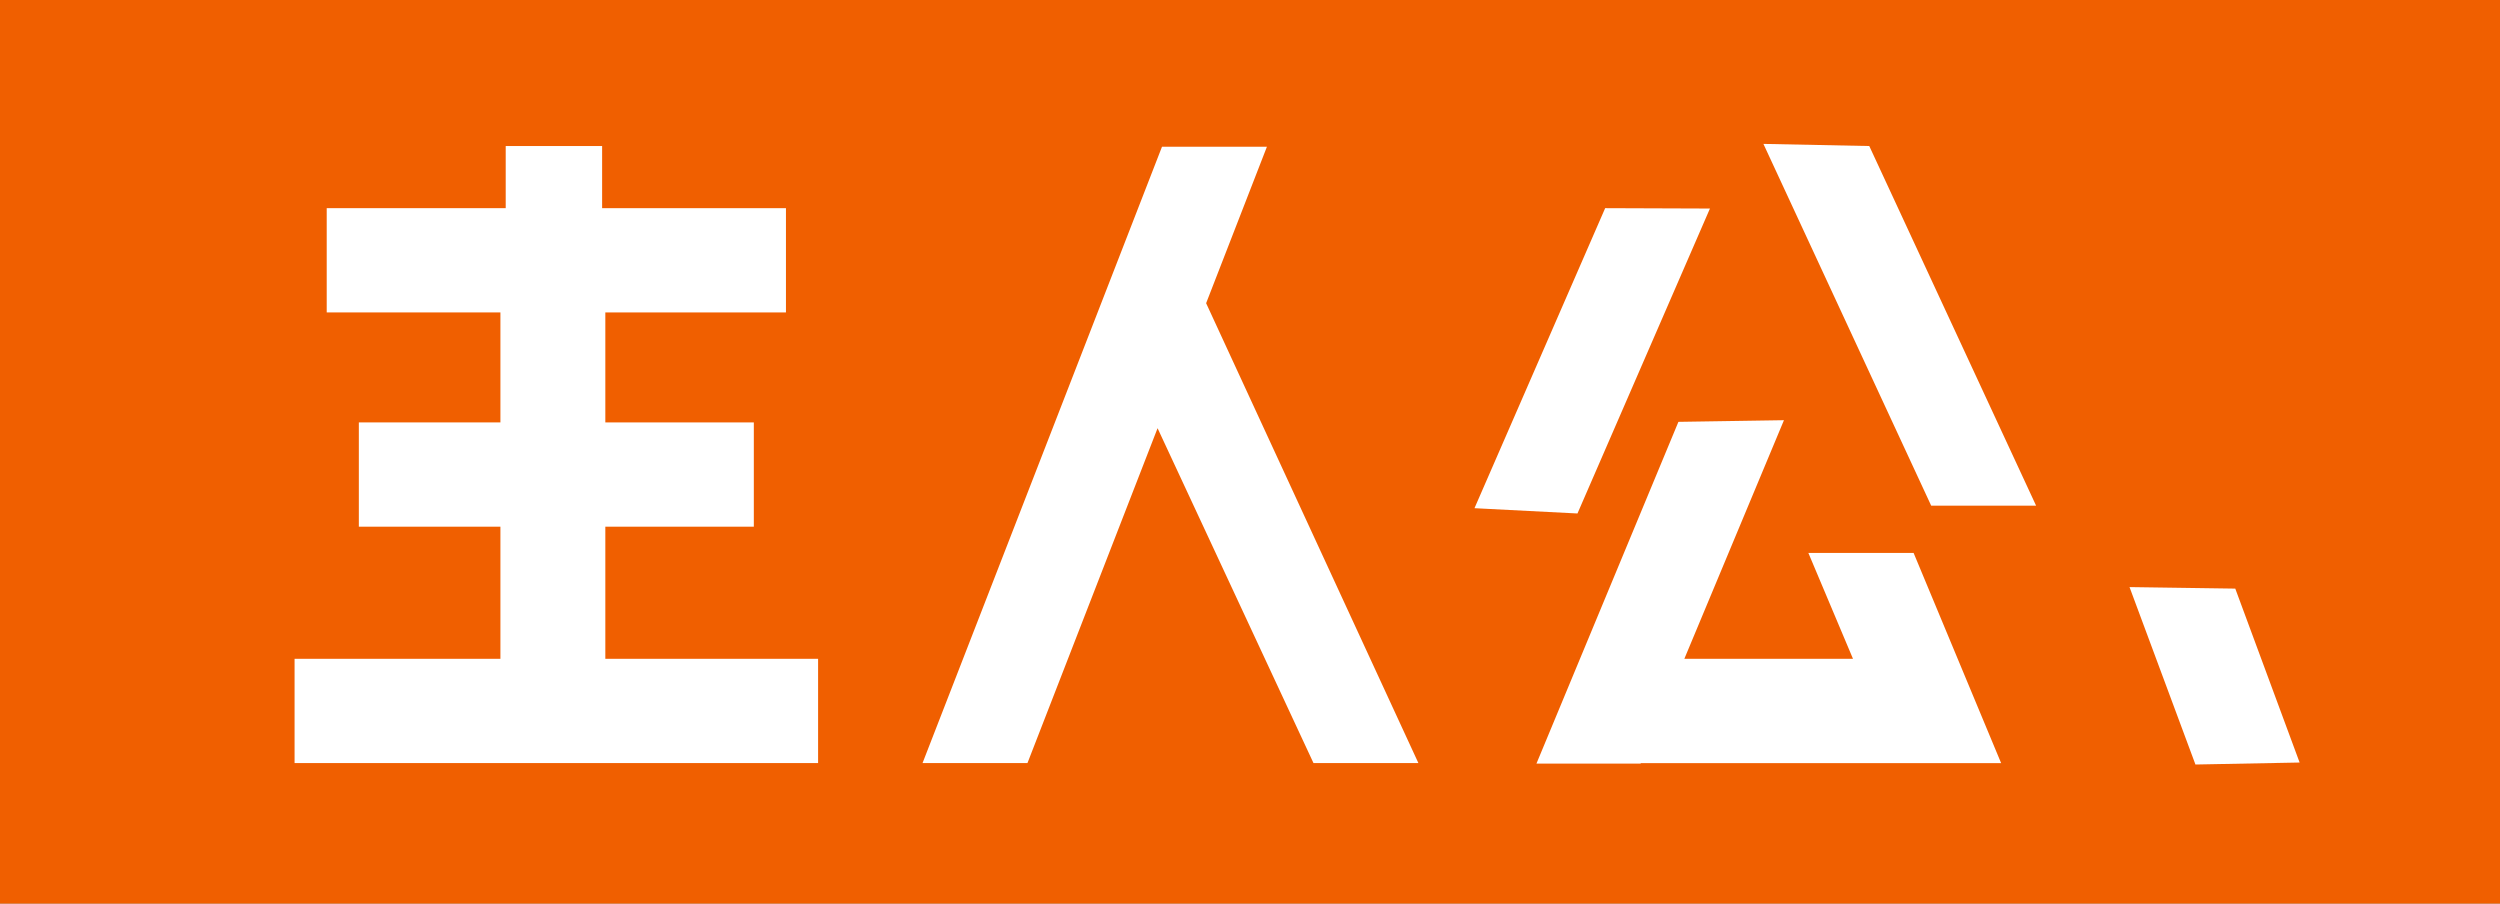
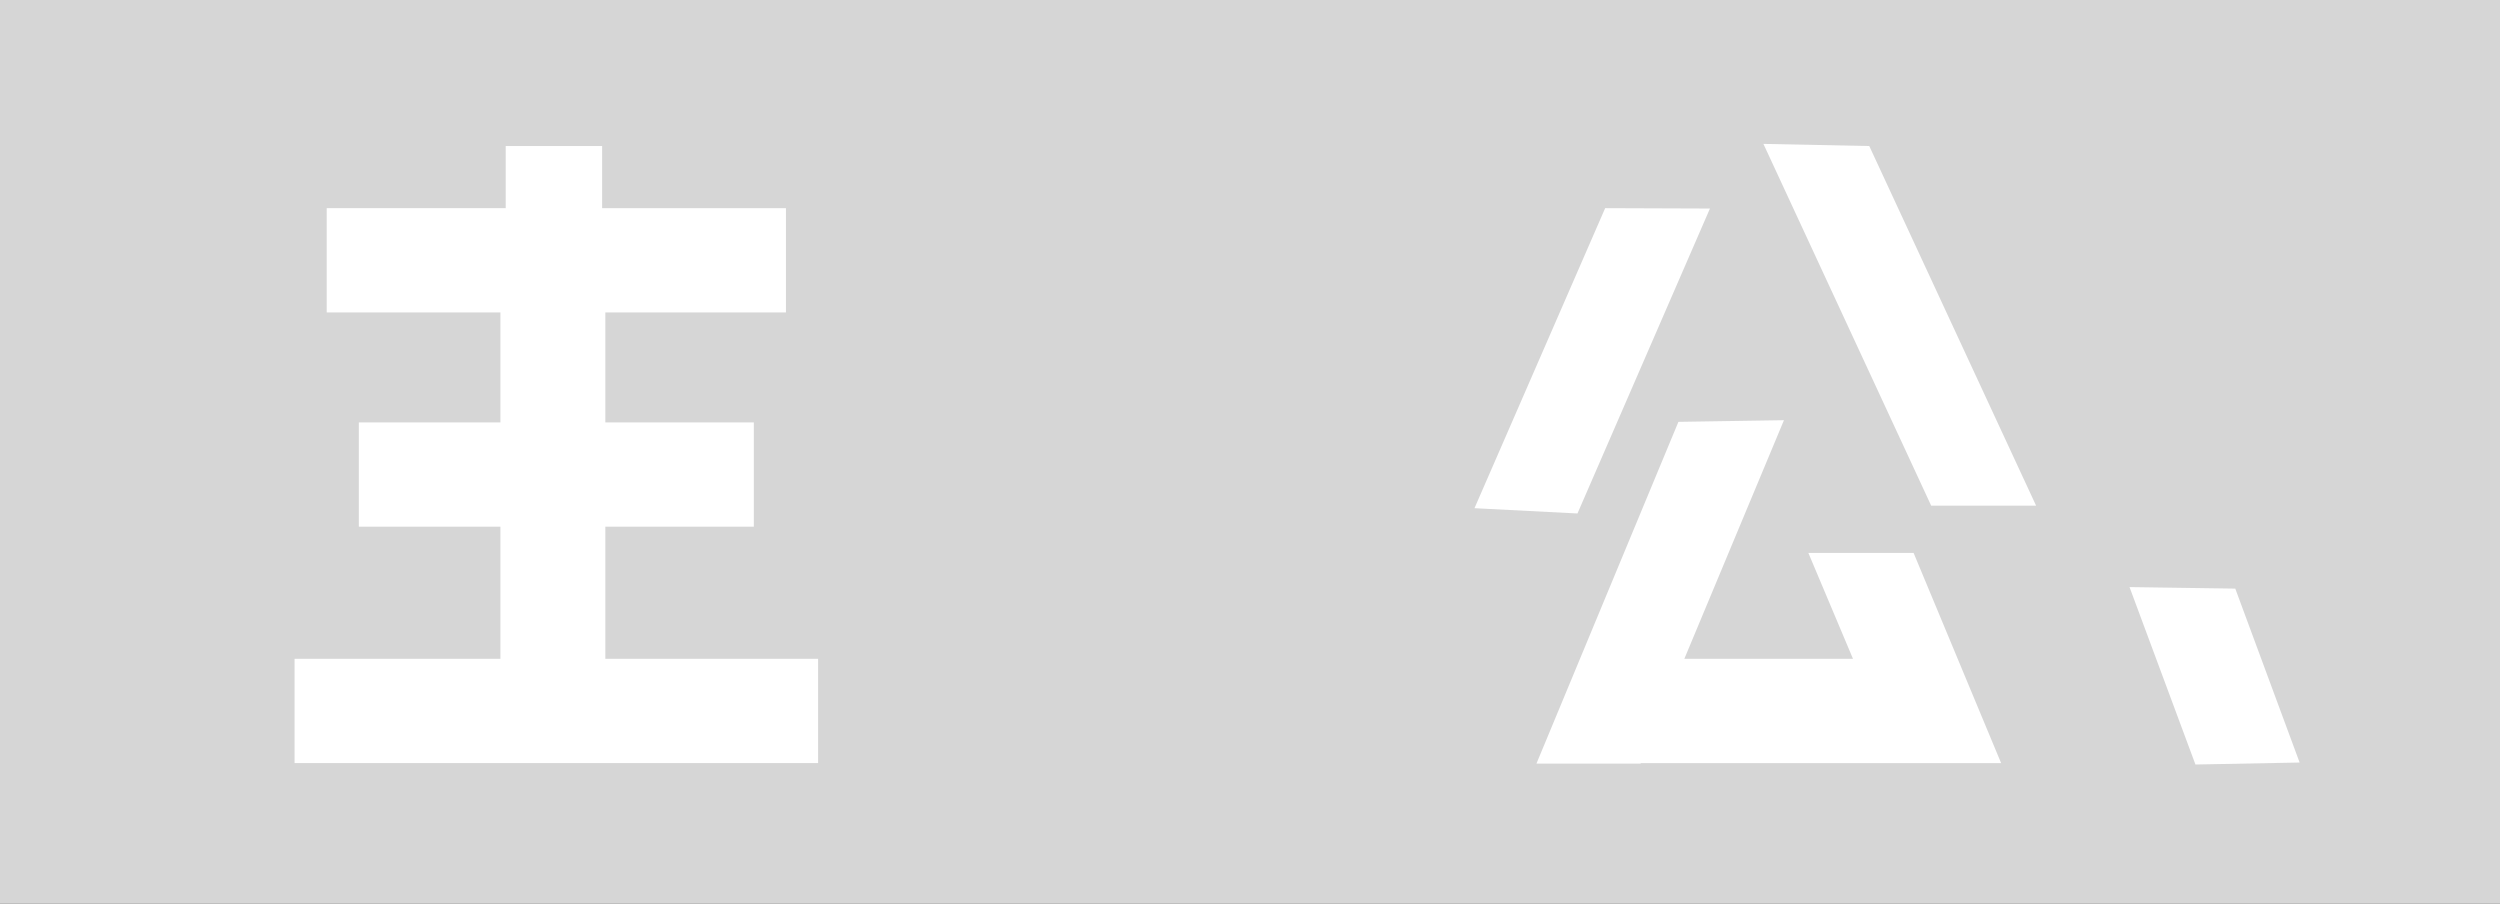
<svg xmlns="http://www.w3.org/2000/svg" width="245.171" height="88.616" viewBox="0 0 245.171 88.616">
  <rect x="0" y="0" width="245.171" height="88.616" fill="#333333" stroke="none" />
  <g id="グループ_7311" data-name="グループ 7311" transform="translate(0 -218.692)">
    <rect id="長方形_105" data-name="長方形 105" width="245.171" height="88.616" transform="translate(0 218.692)" fill="#fff" opacity="0.8" />
-     <rect id="長方形_107" data-name="長方形 107" width="245.171" height="88.616" transform="translate(0 218.692)" fill="#f05f00" style="mix-blend-mode: multiply;isolation: isolate" />
    <g id="グループ_228" data-name="グループ 228" transform="translate(0 -1.457)">
-       <path id="パス_714" data-name="パス 714" d="M113.521,262.142l15.291,32.841H139.1l-20.817-45.1,5.962-15.343h-10.29L90.471,294.983h10.29Z" fill="#fff" />
      <path id="パス_715" data-name="パス 715" d="M196.246,294.983l-8.581-20.607H177.344l4.376,10.381H165.181l9.769-23.4-10.35.162-13.922,33.513h10.216l.019-.046h35.333Z" fill="#fff" />
      <path id="パス_716" data-name="パス 716" d="M225.52,294.929l-6.31-17.056-10.371-.149,6.465,17.4Z" fill="#fff" />
      <path id="パス_717" data-name="パス 717" d="M167.692,240.6l-10.276-.037L144.6,269.987l10.1.518Z" fill="#fff" />
      <path id="パス_718" data-name="パス 718" d="M199.678,269.741l-16.361-35.27-10.382-.21,16.454,35.48Z" fill="#fff" />
      <path id="パス_719" data-name="パス 719" d="M80.229,294.983V284.757H59.364V271.8H73.926V261.575H59.364V250.789H77.077V240.564H59.049V234.47H49.594v6.093H32.04v10.225H49.075v10.786H35.191V271.8H49.075v12.957H28.888v10.225H80.229Z" fill="#fff" />
    </g>
  </g>
</svg>